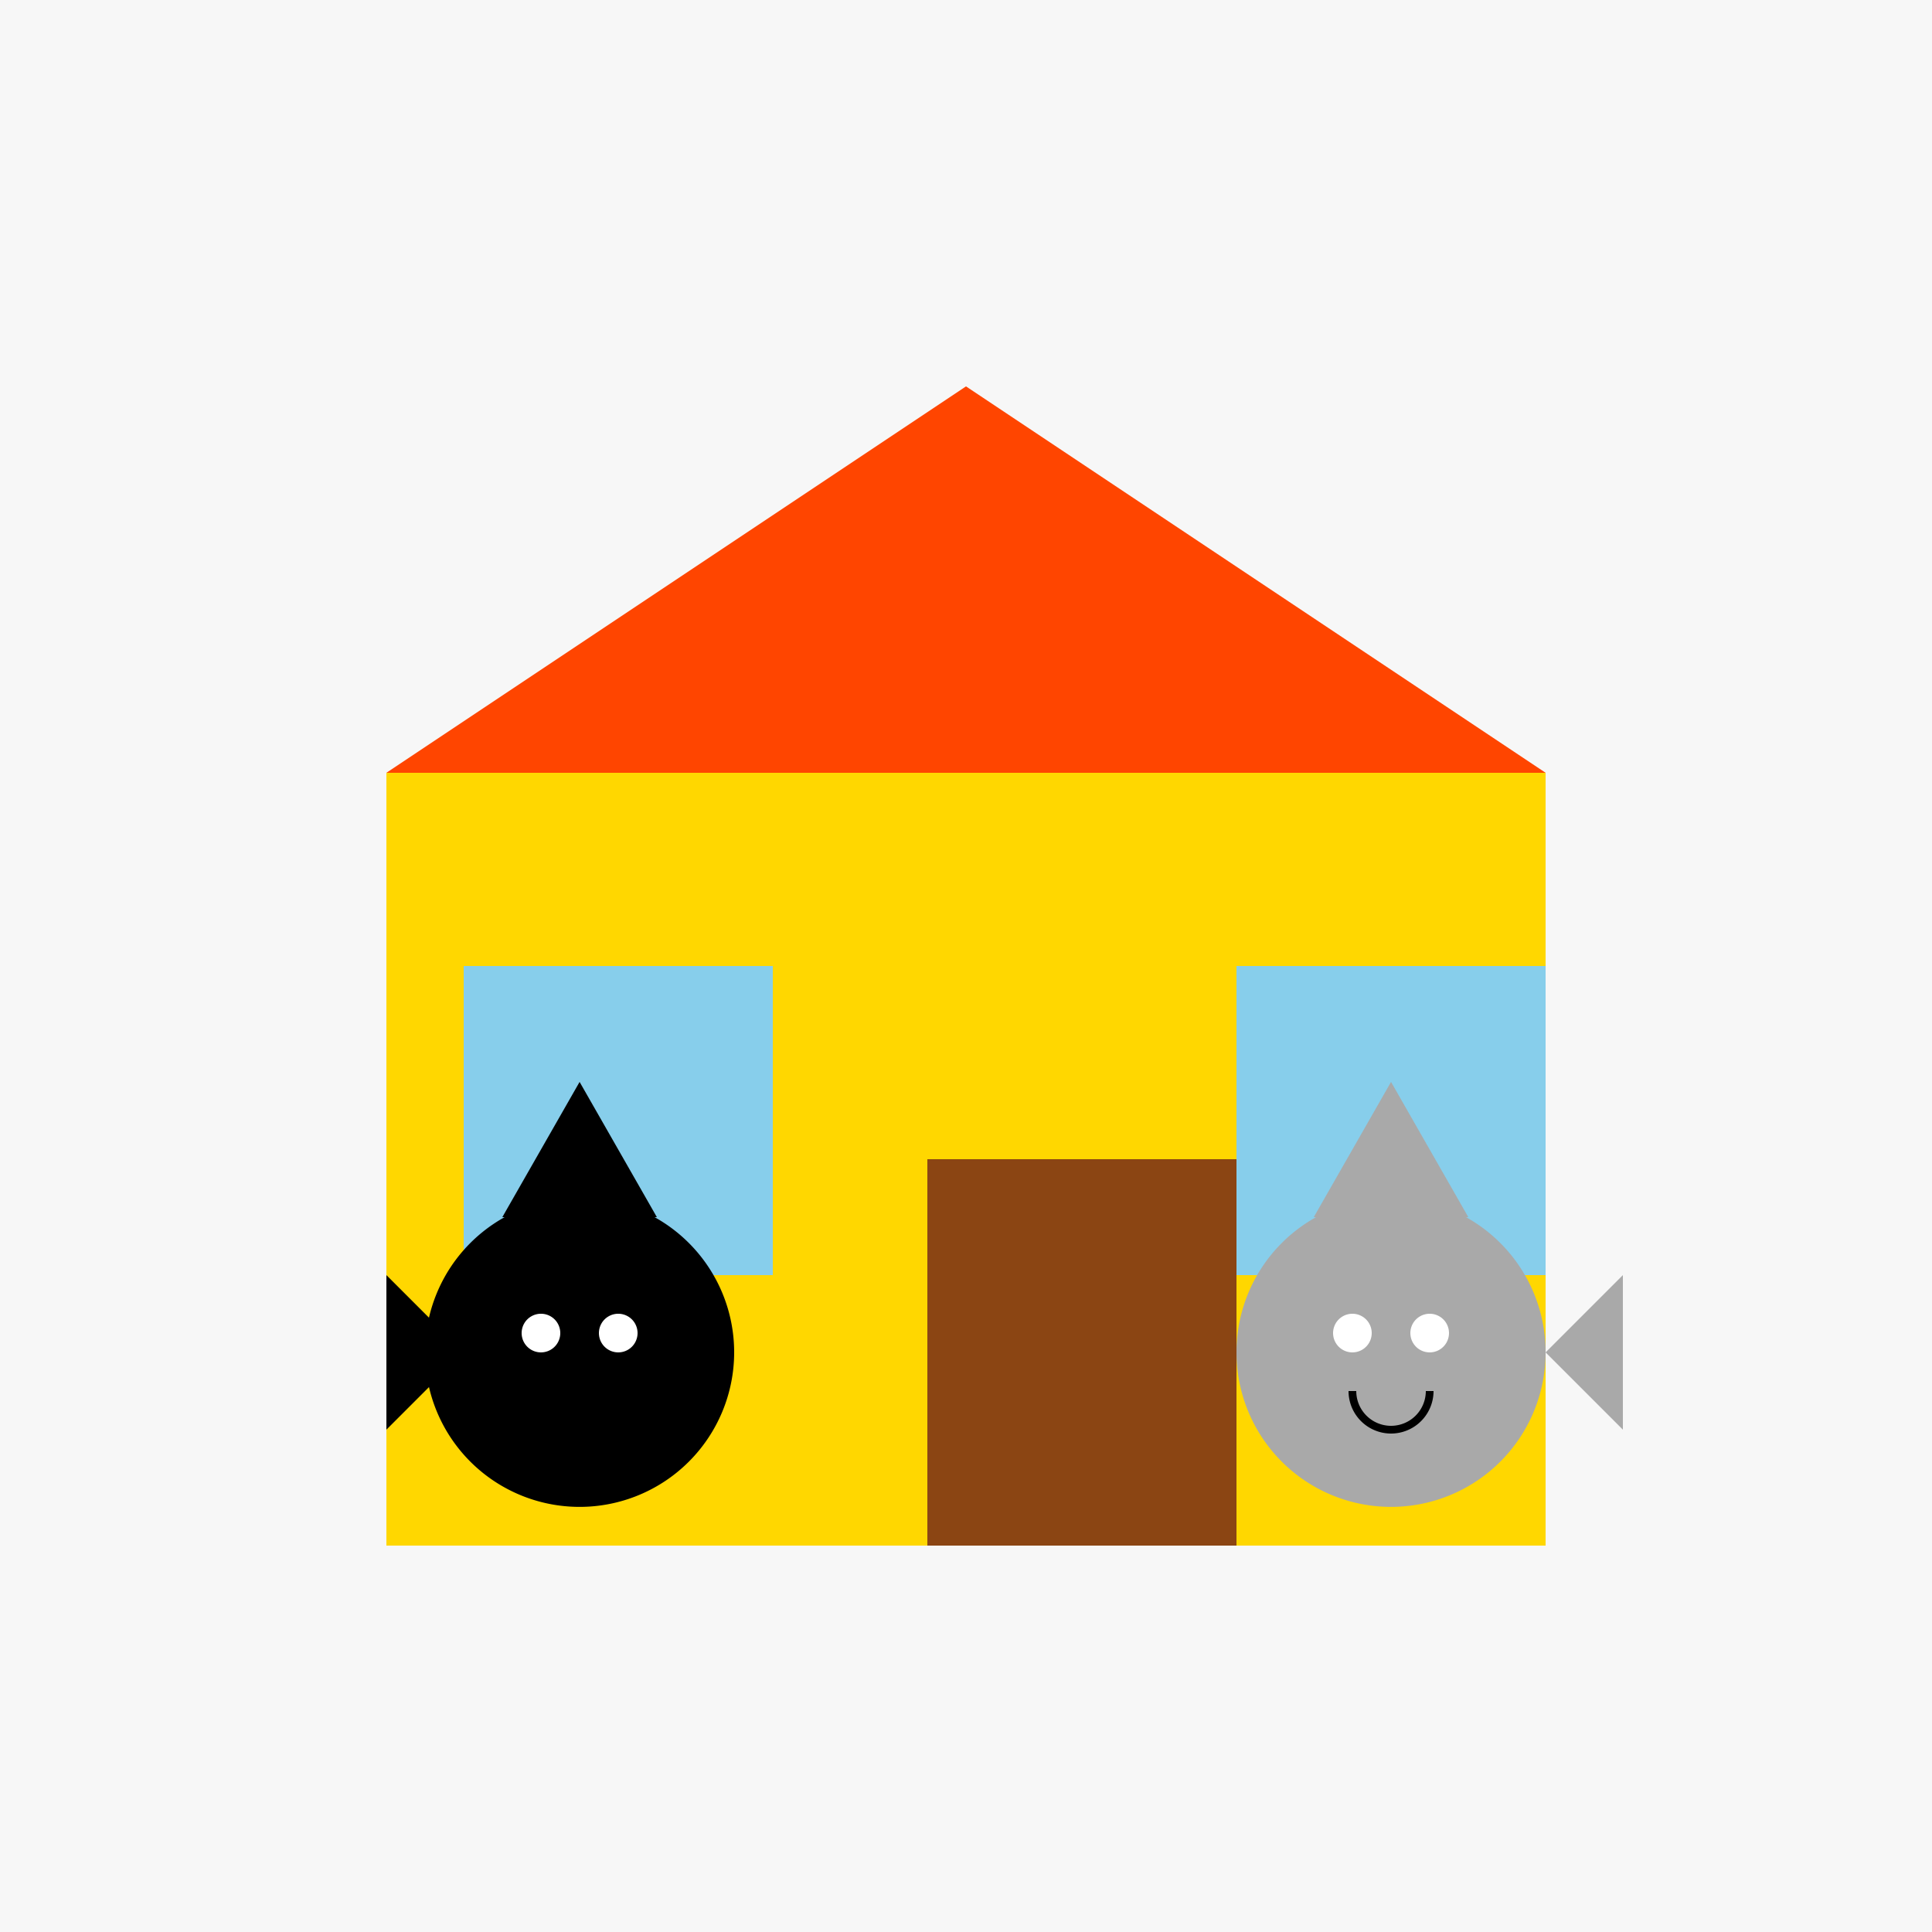
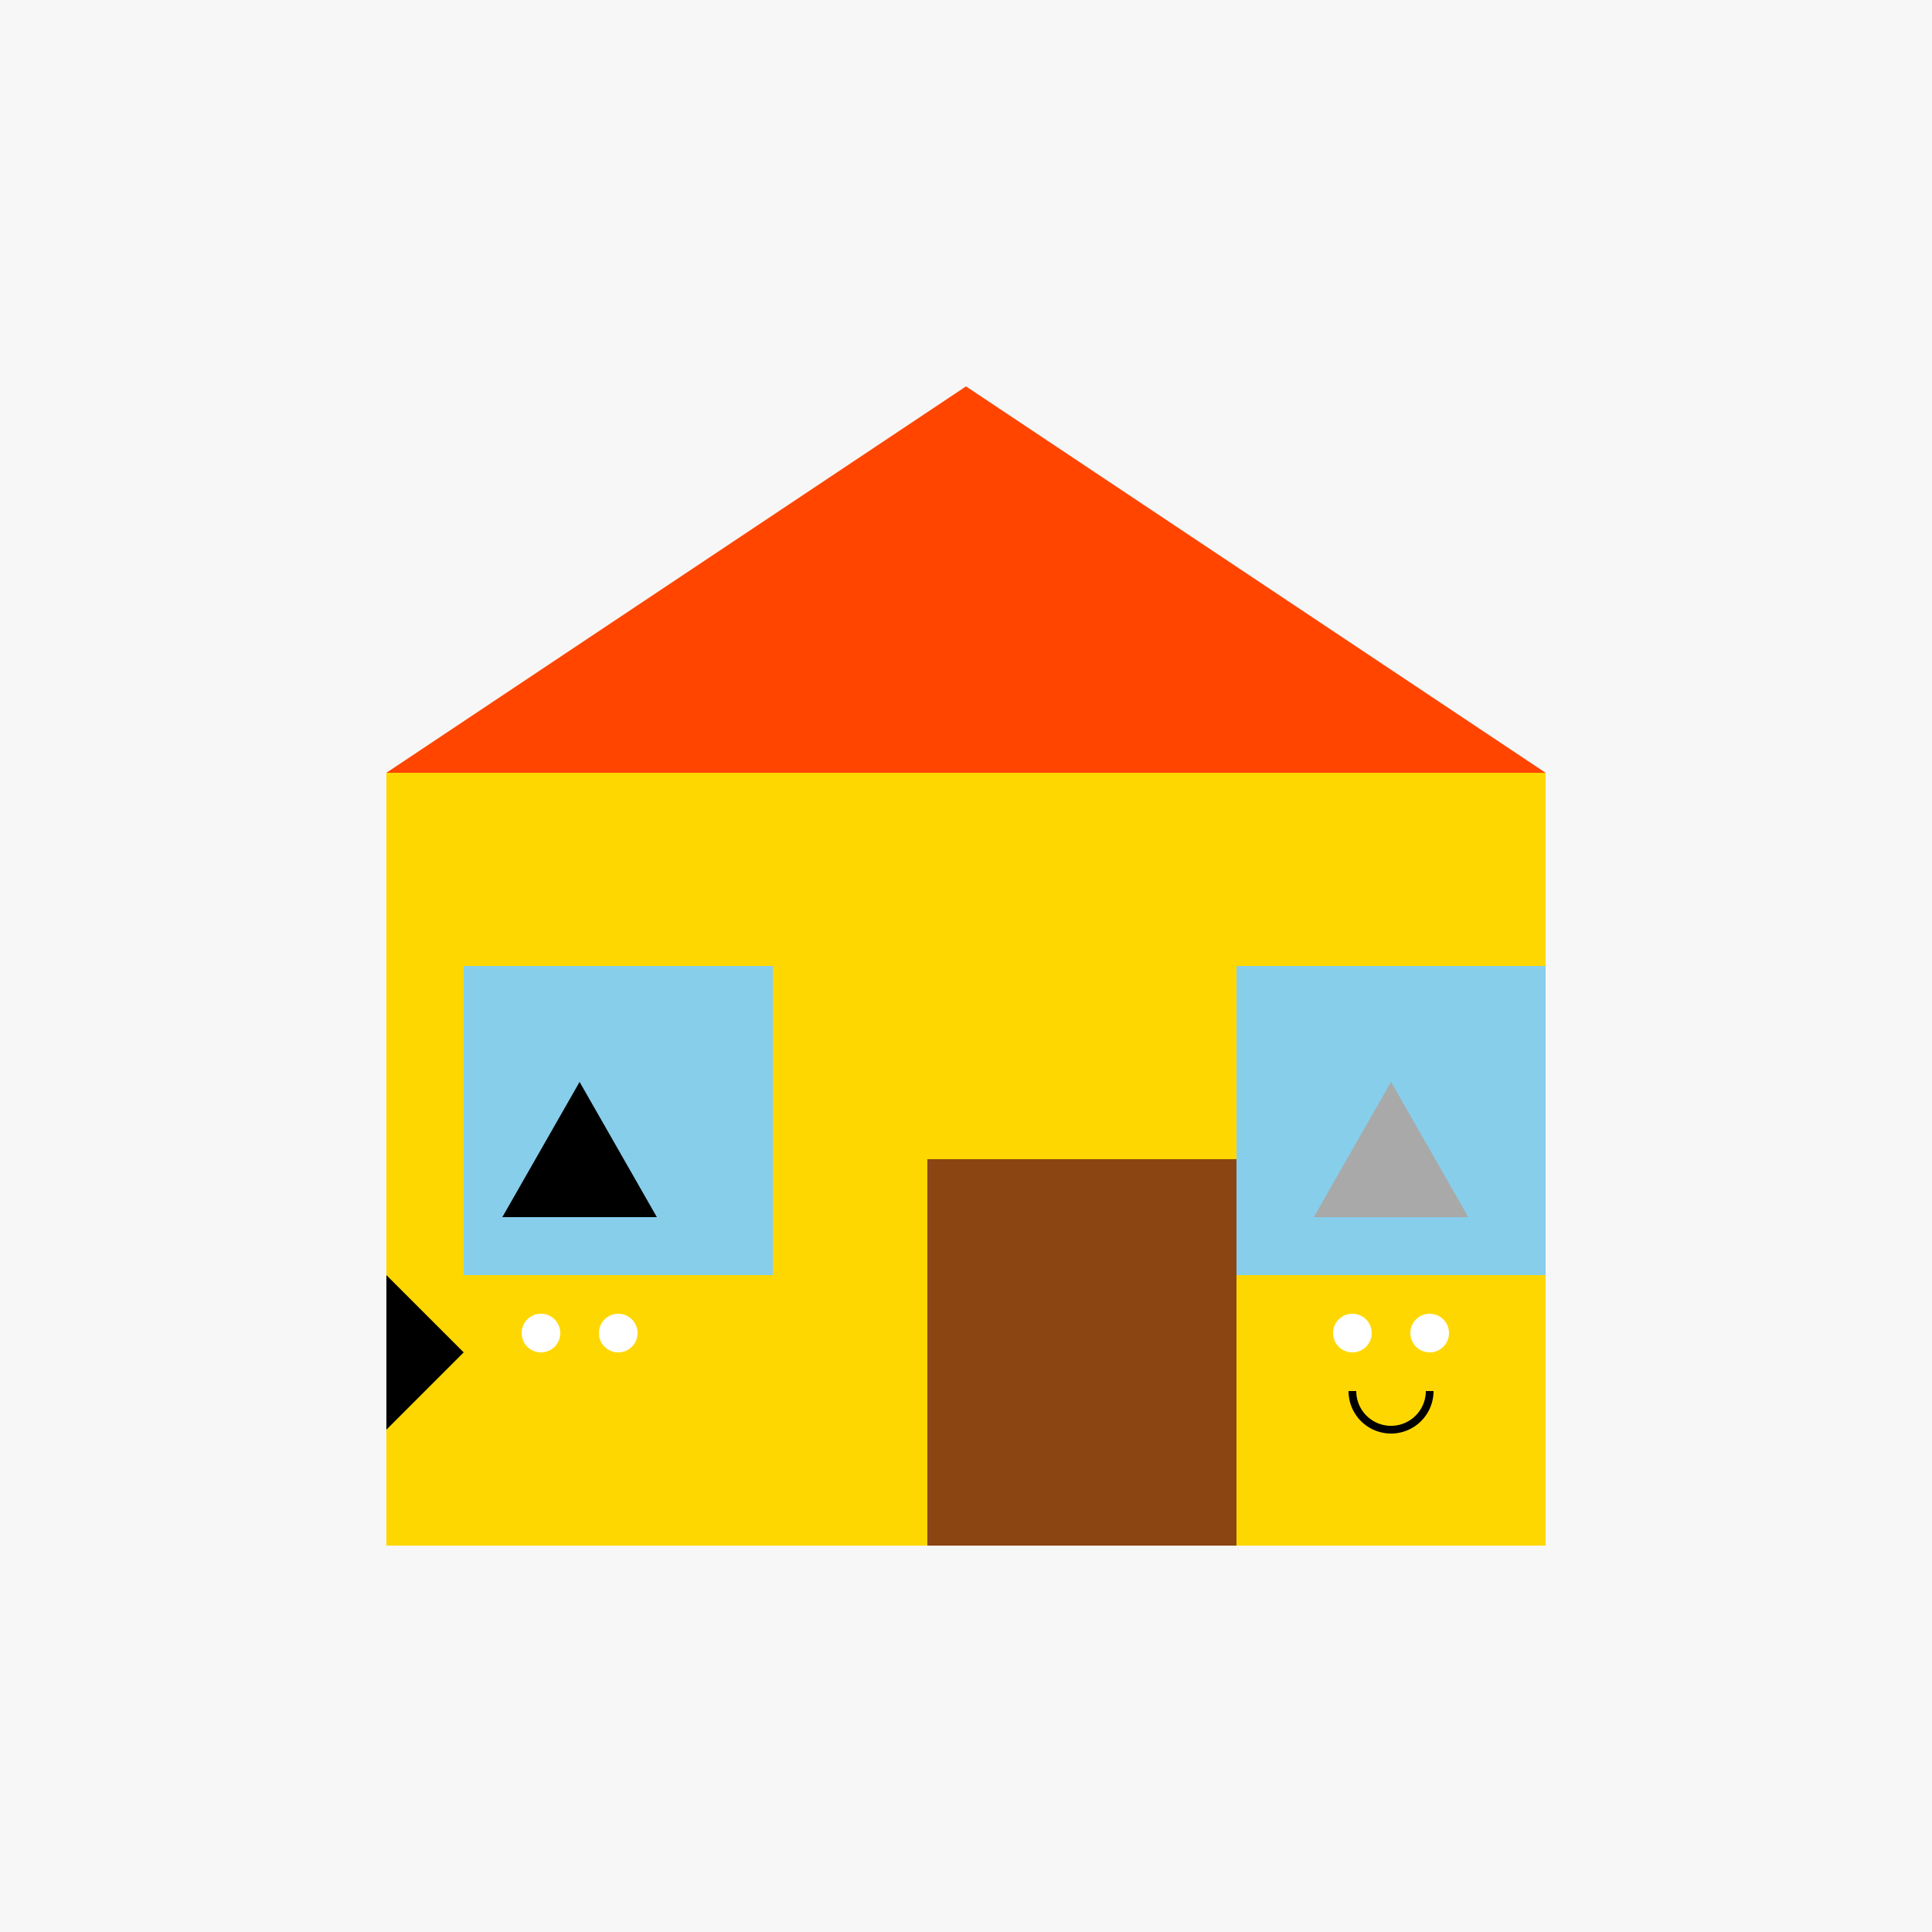
<svg xmlns="http://www.w3.org/2000/svg" width="500" height="500">
  <defs />
  <g>
    <rect fill="#F7F7F7" stroke="none" x="0" y="0" width="512" height="512" />
    <rect fill="#FFD700" stroke="none" x="100" y="200" width="300" height="200" />
    <path fill="#FF4500" stroke="none" paint-order="stroke fill markers" d=" M 100 200 L 250 100 L 400 200 Z" />
    <rect fill="#87CEEB" stroke="none" x="120" y="250" width="80" height="80" />
    <rect fill="#87CEEB" stroke="none" x="320" y="250" width="80" height="80" />
    <rect fill="#8B4513" stroke="none" x="240" y="300" width="80" height="100" />
-     <path fill="#000000" stroke="none" paint-order="stroke fill markers" d=" M 190 350 A 40 40 0 1 1 190 349.96" />
-     <path fill="#A9A9A9" stroke="none" paint-order="stroke fill markers" d=" M 400 350 A 40 40 0 1 1 400 349.96" />
    <path fill="#000000" stroke="none" paint-order="stroke fill markers" d=" M 120 350 L 100 330 L 100 370 Z" />
-     <path fill="#A9A9A9" stroke="none" paint-order="stroke fill markers" d=" M 400 350 L 420 330 L 420 370 Z" />
    <path fill="#000000" stroke="none" paint-order="stroke fill markers" d=" M 130 315 L 150 280 L 170 315 Z" />
    <path fill="#A9A9A9" stroke="none" paint-order="stroke fill markers" d=" M 340 315 L 360 280 L 380 315 Z" />
    <path fill="#FFFFFF" stroke="none" paint-order="stroke fill markers" d=" M 145 345 A 5 5 0 1 1 145 344.995 L 165 345 A 5 5 0 1 1 165 344.995" />
    <path fill="#FFFFFF" stroke="none" paint-order="stroke fill markers" d=" M 355 345 A 5 5 0 1 1 355 344.995 L 375 345 A 5 5 0 1 1 375 344.995" />
-     <path fill="none" stroke="#000000" paint-order="fill stroke markers" d=" M 160 360 A 10 10 0 0 1 140 360" stroke-miterlimit="10" stroke-width="2" stroke-dasharray="" />
    <path fill="none" stroke="#000000" paint-order="fill stroke markers" d=" M 370 360 A 10 10 0 0 1 350 360" stroke-miterlimit="10" stroke-width="2" stroke-dasharray="" />
  </g>
</svg>